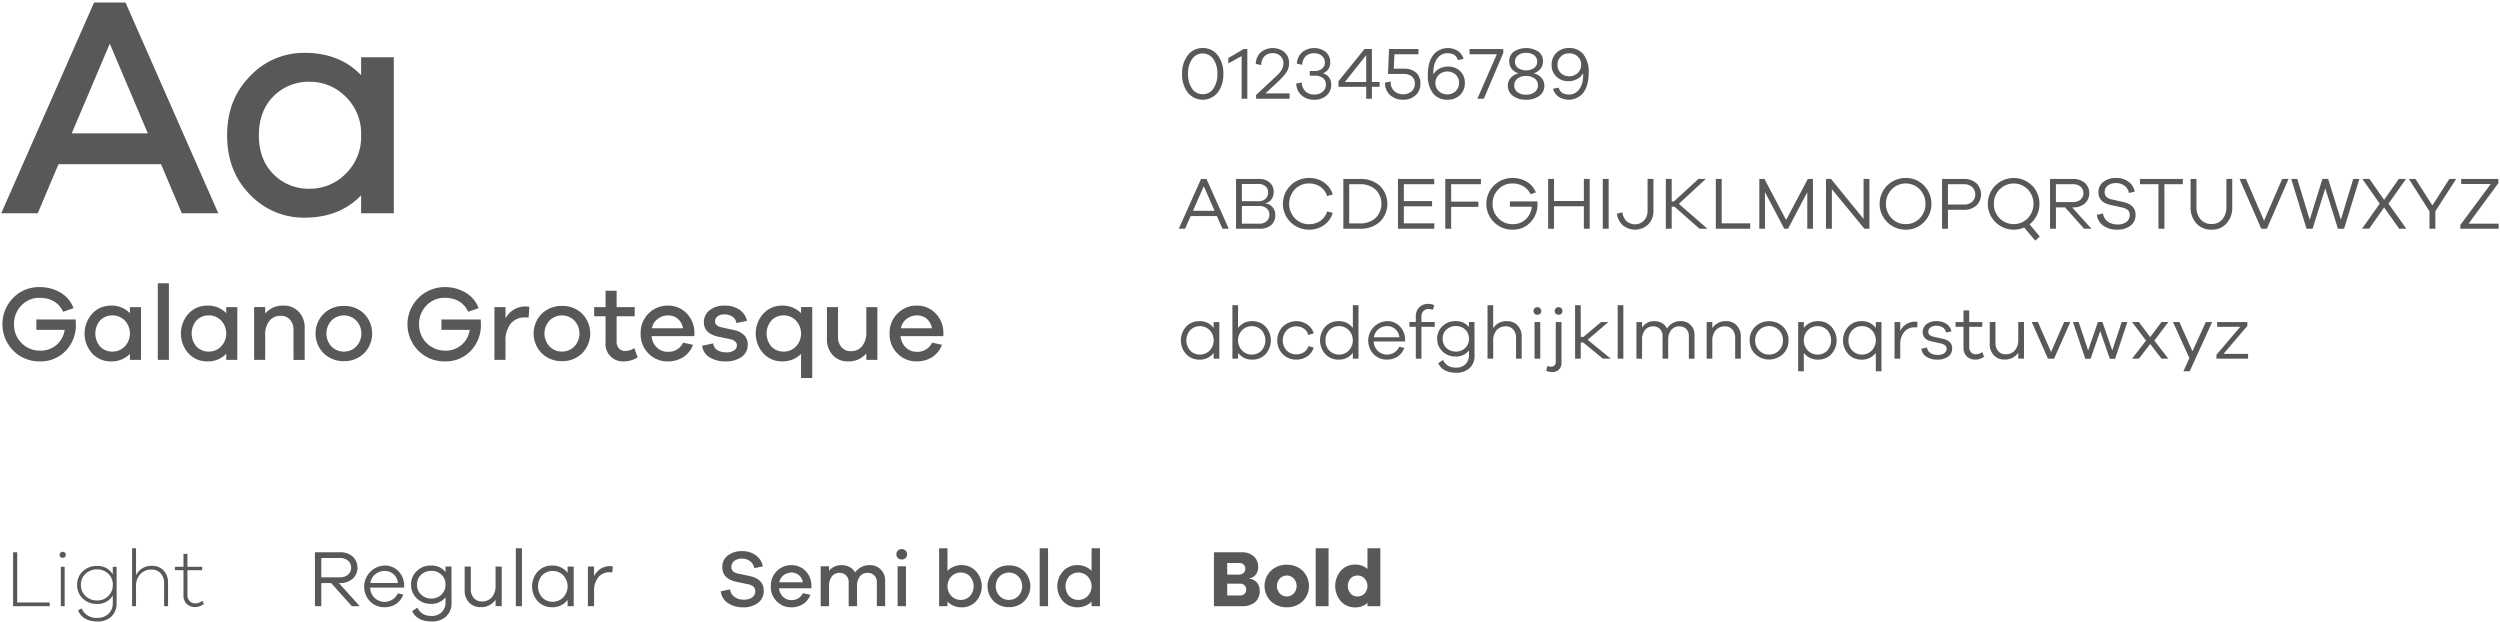
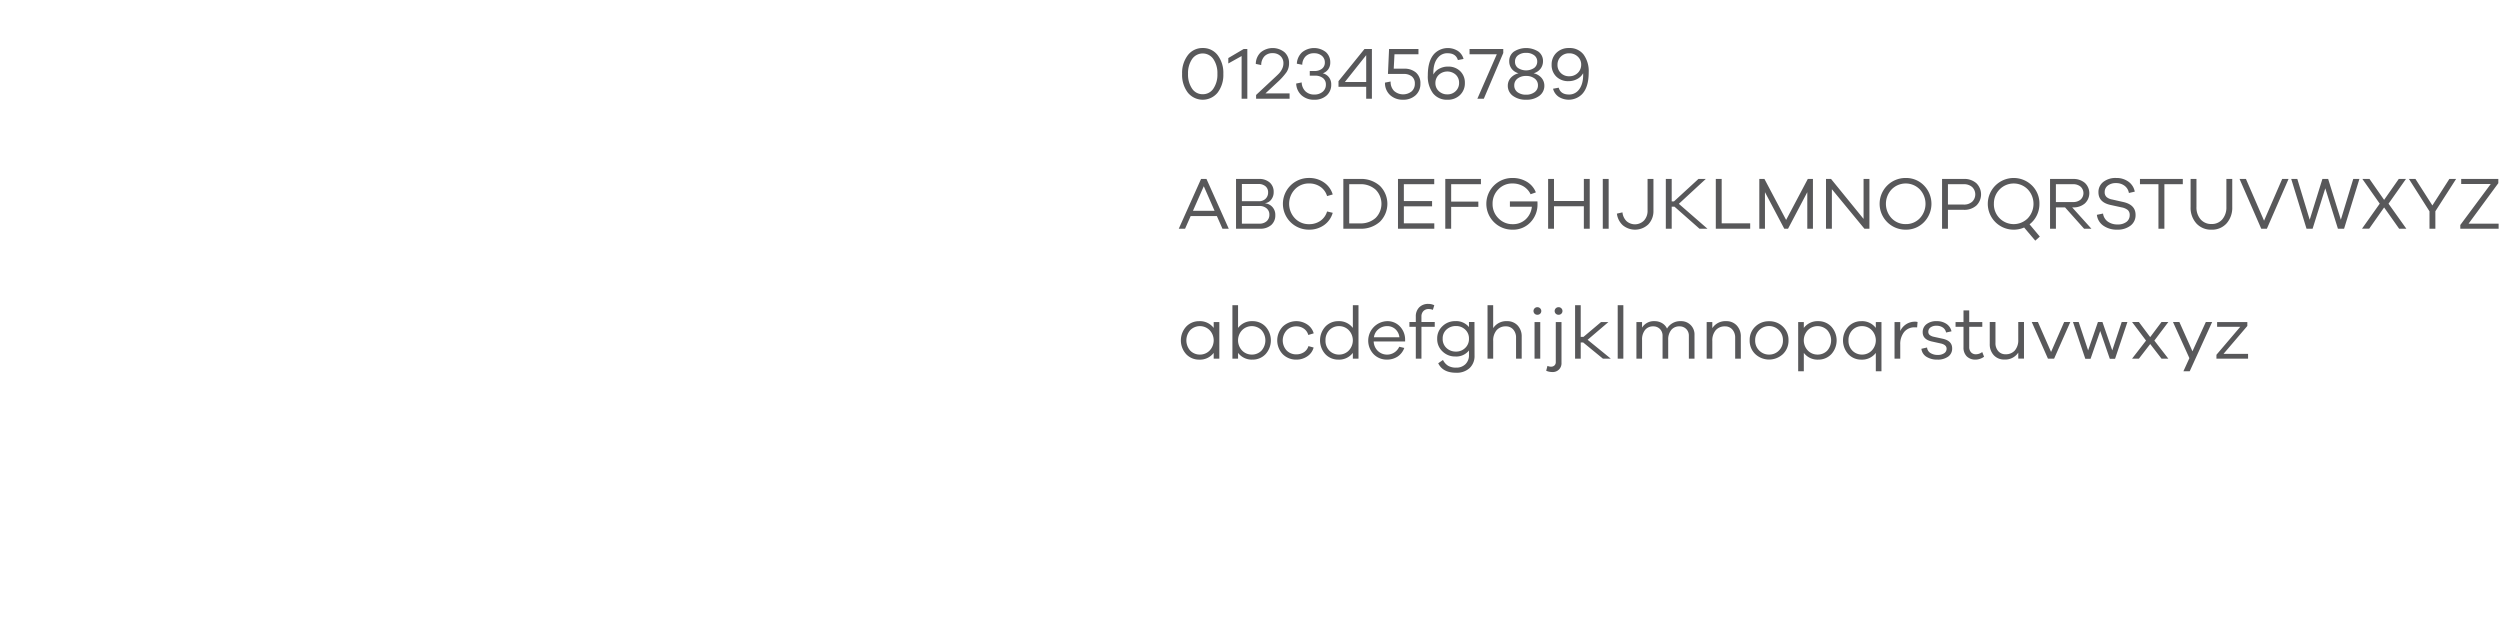
<svg xmlns="http://www.w3.org/2000/svg" width="808" height="201" viewBox="0 0 808 201">
  <defs>
    <style>
      .cls-1 {
        fill: #58585a;
        fill-rule: evenodd;
      }
    </style>
  </defs>
-   <path id="Aa" class="cls-1" d="M70.552,68.924L40.562,0.81H30.4L0.4,68.924H12.2l6.71-15.859H52.049l6.71,15.859H70.552ZM47.78,43.1h-24.6l12.3-28.974Zm79.5-24.6H116.71v5.795q-6.913-7.218-18.3-7.218A23.878,23.878,0,0,0,80.823,24.6Q73.4,32.122,73.4,43.711q0,11.691,7.371,19.163a23.905,23.905,0,0,0,17.638,7.472q11.385,0,18.3-7.218v5.795h10.573V18.5ZM100.139,60.994a15.9,15.9,0,0,1-11.793-4.727Q83.67,51.539,83.67,43.711t4.676-12.555a15.9,15.9,0,0,1,11.793-4.727,16.138,16.138,0,0,1,11.589,4.829,16.58,16.58,0,0,1,4.982,12.454,16.58,16.58,0,0,1-4.982,12.454A16.138,16.138,0,0,1,100.139,60.994Z" />
-   <path id="Galano_Grotesque" data-name="Galano Grotesque" class="cls-1" d="M11.756,103.246v3.371h9.15a7.97,7.97,0,0,1-2.649,4.867,7.772,7.772,0,0,1-5.263,1.84,8.18,8.18,0,0,1-6.019-2.442,8.263,8.263,0,0,1-2.442-6.088,8.372,8.372,0,0,1,2.391-6.071,7.861,7.861,0,0,1,5.865-2.459q5.435,0,7.636,4.506L23.76,99.6a9.6,9.6,0,0,0-4.2-5.022,12.951,12.951,0,0,0-6.776-1.789,11.568,11.568,0,0,0-8.53,3.491,12.146,12.146,0,0,0,.034,17.043,11.753,11.753,0,0,0,8.6,3.474,11.052,11.052,0,0,0,8.358-3.422,11.892,11.892,0,0,0,3.268-8.548q0-.344-0.069-1.582H11.756Zm33.813-3.99H41.992v1.96A8.179,8.179,0,0,0,35.8,98.774a8.078,8.078,0,0,0-5.951,2.546,9.628,9.628,0,0,0-.017,12.95A8.089,8.089,0,0,0,35.8,116.8a8.178,8.178,0,0,0,6.192-2.442v1.961h3.577V99.256Zm-9.184,14.378a5.38,5.38,0,0,1-3.99-1.6,6.493,6.493,0,0,1,0-8.5,5.379,5.379,0,0,1,3.99-1.6,5.457,5.457,0,0,1,3.921,1.634,6.109,6.109,0,0,1,0,8.427A5.461,5.461,0,0,1,36.385,113.634Zm18.2,2.683V91.551H51v24.766h3.577ZM76.7,99.256H73.121v1.96a8.178,8.178,0,0,0-6.191-2.442,8.077,8.077,0,0,0-5.951,2.546,9.628,9.628,0,0,0-.017,12.95A8.089,8.089,0,0,0,66.93,116.8a8.177,8.177,0,0,0,6.191-2.442v1.961H76.7V99.256Zm-9.184,14.378a5.38,5.38,0,0,1-3.99-1.6,6.494,6.494,0,0,1,0-8.5,5.38,5.38,0,0,1,3.99-1.6,5.457,5.457,0,0,1,3.921,1.634,6.11,6.11,0,0,1,0,8.427A5.462,5.462,0,0,1,67.515,113.634Zm24.113-14.86a7.317,7.317,0,0,0-5.916,2.58v-2.1H82.134v17.061h3.577V108.44a7.212,7.212,0,0,1,1.359-4.747,4.614,4.614,0,0,1,3.732-1.617,3.727,3.727,0,0,1,2.941,1.273,4.922,4.922,0,0,1,1.118,3.371v9.6h3.612V106a7.3,7.3,0,0,0-1.892-5.212A6.486,6.486,0,0,0,91.627,98.774Zm19.538,0.1a9.188,9.188,0,0,0-6.518,2.494,9.071,9.071,0,0,0,0,12.847,9.152,9.152,0,0,0,6.518,2.511,9.05,9.05,0,0,0,6.467-2.511,9.136,9.136,0,0,0,.017-12.847A9.067,9.067,0,0,0,111.165,98.877Zm0,14.757A5.523,5.523,0,0,1,107.158,112a6.156,6.156,0,0,1,0-8.427,5.668,5.668,0,0,1,7.963,0,6.111,6.111,0,0,1,0,8.427A5.5,5.5,0,0,1,111.165,113.634Zm31.509-10.388v3.371h9.149a7.973,7.973,0,0,1-2.648,4.867,7.773,7.773,0,0,1-5.263,1.84,8.343,8.343,0,0,1-8.462-8.53,8.372,8.372,0,0,1,2.391-6.071,7.861,7.861,0,0,1,5.864-2.459q5.436,0,7.637,4.506l3.336-1.169a9.6,9.6,0,0,0-4.2-5.022,12.953,12.953,0,0,0-6.777-1.789,12.04,12.04,0,0,0-8.5,20.535,11.754,11.754,0,0,0,8.6,3.474,11.052,11.052,0,0,0,8.358-3.422,11.894,11.894,0,0,0,3.268-8.548q0-.344-0.069-1.582H142.674Zm27.208-4.2a7.257,7.257,0,0,0-6.5,3.853V99.256H159.8v17.061h3.577V110.3a8.777,8.777,0,0,1,1.651-5.658,5.823,5.823,0,0,1,4.816-2.047,9.433,9.433,0,0,1,1,.035l0.241-3.44A4.231,4.231,0,0,0,169.882,99.049Zm11.765-.172a9.188,9.188,0,0,0-6.518,2.494,9.071,9.071,0,0,0,0,12.847,9.152,9.152,0,0,0,6.518,2.511,9.051,9.051,0,0,0,6.467-2.511,9.136,9.136,0,0,0,.017-12.847A9.07,9.07,0,0,0,181.647,98.877Zm0,14.757A5.523,5.523,0,0,1,177.64,112a6.153,6.153,0,0,1,0-8.427,5.668,5.668,0,0,1,7.963,0,6.111,6.111,0,0,1,0,8.427A5.5,5.5,0,0,1,181.647,113.634ZM205,112.5a5.193,5.193,0,0,1-2.889.928,2.688,2.688,0,0,1-2.064-.808,3.323,3.323,0,0,1-.757-2.356v-8.049h5.848V99.256h-5.848v-5.3h-3.577v5.3h-3.681v2.958h3.681v8.29a5.658,5.658,0,0,0,6.157,6.294,8.308,8.308,0,0,0,4.231-1.307Zm19.435-5.091a8.825,8.825,0,0,0-2.6-6.209,8.147,8.147,0,0,0-5.934-2.425,8.6,8.6,0,0,0-6.277,2.528,8.763,8.763,0,0,0-2.563,6.519,8.659,8.659,0,0,0,2.563,6.466,8.462,8.462,0,0,0,6.14,2.511,9.229,9.229,0,0,0,5.039-1.359,8,8,0,0,0,3.182-4.007l-3.2-.688a5.17,5.17,0,0,1-5.022,2.958,4.895,4.895,0,0,1-3.44-1.375,5.635,5.635,0,0,1-1.72-3.681h13.828v-1.238Zm-8.531-5.469a4.8,4.8,0,0,1,3.131,1.066,5.16,5.16,0,0,1,1.719,3.1H210.713a4.749,4.749,0,0,1,1.892-3.062A5.5,5.5,0,0,1,215.907,101.939Zm11.042,9.8a4.925,4.925,0,0,0,2.408,3.766,9.608,9.608,0,0,0,5.125,1.29,8.612,8.612,0,0,0,5.229-1.445,4.749,4.749,0,0,0,1.96-4.058,4.07,4.07,0,0,0-1.169-2.976,6.314,6.314,0,0,0-3.268-1.634l-4.059-.894q-2.064-.481-2.064-1.926a1.985,1.985,0,0,1,.774-1.6,3.467,3.467,0,0,1,2.253-.637,4.363,4.363,0,0,1,2.649.757,3.021,3.021,0,0,1,1.238,2.029l3.405-.722a5.759,5.759,0,0,0-2.39-3.56,8.07,8.07,0,0,0-4.8-1.359,7.539,7.539,0,0,0-4.9,1.5,4.794,4.794,0,0,0-1.84,3.905q0,3.61,4.643,4.643l3.715,0.757q2.305,0.516,2.305,2.029a1.906,1.906,0,0,1-.912,1.651,4.31,4.31,0,0,1-2.459.619,5.447,5.447,0,0,1-2.941-.722,2.807,2.807,0,0,1-1.324-2.167Zm35.567-12.486H258.9v1.96a8.25,8.25,0,0,0-6.192-2.442,8.077,8.077,0,0,0-5.95,2.546,9.582,9.582,0,0,0,0,12.933,8.077,8.077,0,0,0,5.95,2.545,8.38,8.38,0,0,0,6.192-2.408v7.774h3.611V99.256ZM253.3,113.634a5.34,5.34,0,0,1-3.956-1.6,6.472,6.472,0,0,1,0-8.479,5.312,5.312,0,0,1,3.956-1.616,5.457,5.457,0,0,1,3.921,1.634,6.129,6.129,0,0,1,0,8.444A5.488,5.488,0,0,1,253.3,113.634Zm30.27-14.378h-3.577v7.877a7.27,7.27,0,0,1-1.342,4.746,4.563,4.563,0,0,1-3.715,1.617,3.74,3.74,0,0,1-2.975-1.29,4.99,4.99,0,0,1-1.118-3.388V99.256h-3.577V109.54a7.387,7.387,0,0,0,1.875,5.246,6.471,6.471,0,0,0,4.97,2.012,7.28,7.28,0,0,0,5.882-2.58v2.1h3.577V99.256Zm21.327,8.152a8.825,8.825,0,0,0-2.6-6.209,8.147,8.147,0,0,0-5.934-2.425,8.6,8.6,0,0,0-6.277,2.528,8.763,8.763,0,0,0-2.563,6.519,8.659,8.659,0,0,0,2.563,6.466,8.462,8.462,0,0,0,6.14,2.511,9.229,9.229,0,0,0,5.039-1.359,8,8,0,0,0,3.182-4.007l-3.2-.688a5.17,5.17,0,0,1-5.022,2.958,4.895,4.895,0,0,1-3.44-1.375,5.635,5.635,0,0,1-1.72-3.681H304.9v-1.238Zm-8.531-5.469a4.792,4.792,0,0,1,3.13,1.066,5.156,5.156,0,0,1,1.72,3.1H291.17a4.749,4.749,0,0,1,1.892-3.062A5.5,5.5,0,0,1,296.364,101.939Z" />
-   <path id="_0123456789_ABCDEFGHIJKLMNOPQRSTUVWXYZ_abcdefghijklmnopqrstuvwxy" data-name="0123456789 ABCDEFGHIJKLMNOPQRSTUVWXYZ abcdefghijklmnopqrstuvwxy" class="cls-1" d="M388.733,15.524a5.88,5.88,0,0,0-4.825,2.316,9.386,9.386,0,0,0-1.848,6.037,9.418,9.418,0,0,0,1.836,6.049,6.2,6.2,0,0,0,9.649,0,9.418,9.418,0,0,0,1.836-6.049,9.418,9.418,0,0,0-1.836-6.049A5.858,5.858,0,0,0,388.733,15.524Zm0,14.929a4.046,4.046,0,0,1-3.457-1.812,8.015,8.015,0,0,1-1.3-4.764,8.071,8.071,0,0,1,1.3-4.776,4.164,4.164,0,0,1,6.889,0,8.071,8.071,0,0,1,1.3,4.776,8.015,8.015,0,0,1-1.3,4.764A4.024,4.024,0,0,1,388.733,30.453Zm14.4-14.617h-1.176l-4.968,2.928v1.752l4.3-2.4v13.8h1.848V15.836Zm13.657,14.353h-7.8l3.864-3.6a20.731,20.731,0,0,0,2.929-3.228,5.135,5.135,0,0,0,.84-2.916,4.628,4.628,0,0,0-1.465-3.564,6.066,6.066,0,0,0-7.7.048,5.2,5.2,0,0,0-1.584,3.732l1.752,0.36a4.163,4.163,0,0,1,1.044-2.832,3.481,3.481,0,0,1,2.628-1.008,3.551,3.551,0,0,1,2.532.912,3.109,3.109,0,0,1,.972,2.376,4.01,4.01,0,0,1-.444,1.836,5.935,5.935,0,0,1-.972,1.428q-0.528.552-1.68,1.608l-5.736,5.352v1.224h10.825V30.189Zm10.727-6.5a3.493,3.493,0,0,0,1.777-1.3,3.673,3.673,0,0,0,.648-2.184,4.339,4.339,0,0,0-1.44-3.384,6.178,6.178,0,0,0-7.693.1,5.341,5.341,0,0,0-1.668,3.672l1.752,0.336a3.926,3.926,0,0,1,1.116-2.748,3.718,3.718,0,0,1,2.676-.972,3.759,3.759,0,0,1,2.544.828,2.728,2.728,0,0,1,.961,2.172,2.437,2.437,0,0,1-.913,1.992,3.757,3.757,0,0,1-2.448.744h-1.512v1.512h1.632a4.065,4.065,0,0,1,2.628.768,2.568,2.568,0,0,1,.949,2.112,2.907,2.907,0,0,1-1.045,2.328,4.022,4.022,0,0,1-2.7.888,3.942,3.942,0,0,1-2.88-1.056,4.227,4.227,0,0,1-1.2-2.856l-1.776.36a5.35,5.35,0,0,0,1.728,3.792,5.9,5.9,0,0,0,4.128,1.44,5.709,5.709,0,0,0,3.961-1.356,4.559,4.559,0,0,0,1.512-3.564,3.718,3.718,0,0,0-.72-2.316A3.675,3.675,0,0,0,427.516,23.684ZM445.9,28.053v-1.56h-2.5V15.836H441l-8.4,10.393v1.824h8.953v3.864H443.4V28.053h2.5Zm-4.345-1.56h-6.888l6.888-8.665v8.665Zm8.9-4.3,0.24-4.656h7.752v-1.7h-9.5l-0.36,8.065h5.065a4.036,4.036,0,0,1,2.652.8,2.863,2.863,0,0,1,.972,2.34,3.208,3.208,0,0,1-1.056,2.508,4.412,4.412,0,0,1-5.652-.156,4.1,4.1,0,0,1-1.117-3.048l-1.824.36a5.259,5.259,0,0,0,1.656,4.032,5.929,5.929,0,0,0,4.153,1.488,5.767,5.767,0,0,0,4.092-1.44,4.908,4.908,0,0,0,1.548-3.768,4.5,4.5,0,0,0-1.428-3.564A5.613,5.613,0,0,0,453.8,22.2H450.46Zm17.5-.672a5.776,5.776,0,0,0-2.8.7,4.387,4.387,0,0,0-1.884,1.872q-0.144-3.72,1.608-5.616a3.806,3.806,0,0,1,2.953-1.272q2.688,0,3.36,2.208l1.824-.36a4.533,4.533,0,0,0-1.848-2.6,6.109,6.109,0,0,0-7.513.828q-2.184,2.256-2.184,7.033a9.12,9.12,0,0,0,1.668,5.833,5.638,5.638,0,0,0,4.669,2.088,5.565,5.565,0,0,0,4.08-1.536,5.227,5.227,0,0,0,1.56-3.888,5.137,5.137,0,0,0-1.488-3.792A5.416,5.416,0,0,0,467.956,21.524ZM467.788,30.5a3.9,3.9,0,0,1-2.749-1.032,3.409,3.409,0,0,1-1.116-2.616A3.632,3.632,0,0,1,465,24.2a4.087,4.087,0,0,1,5.509-.048,3.522,3.522,0,0,1,1.068,2.628,3.58,3.58,0,0,1-1.08,2.652A3.7,3.7,0,0,1,467.788,30.5ZM485.86,15.836h-10.9v1.7h8.809l-6.289,14.377h2.088l6.289-14.785v-1.3Zm9.791,7.849a4.209,4.209,0,0,0,2.281-1.512,3.978,3.978,0,0,0,.768-2.4,3.722,3.722,0,0,0-1.488-3.084,7.34,7.34,0,0,0-7.933,0,3.712,3.712,0,0,0-1.5,3.084,4.006,4.006,0,0,0,.756,2.412,4.175,4.175,0,0,0,2.268,1.5,4.829,4.829,0,0,0-2.592,1.548,3.766,3.766,0,0,0-.888,2.436,3.973,3.973,0,0,0,1.632,3.3,6.838,6.838,0,0,0,4.3,1.26,6.748,6.748,0,0,0,4.261-1.26,3.983,3.983,0,0,0,1.62-3.3,3.846,3.846,0,0,0-.876-2.448A4.625,4.625,0,0,0,495.651,23.684Zm-6-3.768a2.472,2.472,0,0,1,1-2.064,4.106,4.106,0,0,1,2.58-.768,4.163,4.163,0,0,1,2.593.768,2.438,2.438,0,0,1,1.008,2.04,2.525,2.525,0,0,1-.984,2.064,4.748,4.748,0,0,1-5.233.012A2.428,2.428,0,0,1,489.651,19.916ZM493.227,30.6a4.434,4.434,0,0,1-2.76-.8,2.611,2.611,0,0,1-1.056-2.2,2.685,2.685,0,0,1,1.056-2.208,4.3,4.3,0,0,1,2.76-.84,4.346,4.346,0,0,1,2.785.84,2.662,2.662,0,0,1,1.056,2.184,2.631,2.631,0,0,1-1.08,2.2A4.411,4.411,0,0,1,493.227,30.6Zm13.9-15.073a5.589,5.589,0,0,0-4.08,1.524,5.188,5.188,0,0,0-1.56,3.876,5.145,5.145,0,0,0,1.5,3.816,5.425,5.425,0,0,0,4,1.488,5.726,5.726,0,0,0,2.772-.7,4.537,4.537,0,0,0,1.908-1.872q0.144,3.7-1.608,5.617a3.9,3.9,0,0,1-2.952,1.272q-2.712,0-3.336-2.208l-1.824.336a4.479,4.479,0,0,0,1.824,2.616,6.08,6.08,0,0,0,7.512-.816q2.184-2.256,2.185-7.033a9.12,9.12,0,0,0-1.669-5.832A5.637,5.637,0,0,0,507.123,15.524Zm0.048,9.121a3.712,3.712,0,0,1-2.724-1.056,3.561,3.561,0,0,1-1.068-2.64,3.6,3.6,0,0,1,1.068-2.652,3.689,3.689,0,0,1,2.724-1.068,3.883,3.883,0,0,1,2.736,1.044,3.429,3.429,0,0,1,1.128,2.628,3.611,3.611,0,0,1-1.092,2.652A3.755,3.755,0,0,1,507.171,24.644ZM397.133,73.917l-7.2-16.081h-1.752l-7.2,16.081h2.04l1.8-4.08h8.473l1.8,4.08h2.04Zm-4.584-5.784h-6.985l3.5-7.945Zm16.392-2.472a2.9,2.9,0,0,0,1.908-1.14,3.791,3.791,0,0,0,.8-2.46,3.943,3.943,0,0,0-1.272-3.072,5.028,5.028,0,0,0-3.5-1.152h-7.393V73.917h7.705a5.251,5.251,0,0,0,3.684-1.2,4.1,4.1,0,0,0,1.308-3.168,3.765,3.765,0,0,0-.924-2.628,3.607,3.607,0,0,0-2.316-1.188V65.66Zm-7.561-6.193h5.329A3.4,3.4,0,0,1,409,60.2a2.449,2.449,0,0,1,.852,1.956,2.757,2.757,0,0,1-.828,2.088,3.012,3.012,0,0,1-2.172.792H401.38V59.468Zm0,12.817V66.572h5.665a3.443,3.443,0,0,1,2.316.768,2.549,2.549,0,0,1,.9,2.04,2.708,2.708,0,0,1-.876,2.112,3.392,3.392,0,0,1-2.364.792H401.38Zm21.7,0.168a6.136,6.136,0,0,1-4.573-1.908,6.8,6.8,0,0,1,0-9.349,6.155,6.155,0,0,1,4.573-1.9,6.29,6.29,0,0,1,3.672,1.08,5.539,5.539,0,0,1,2.16,3l1.824-.528a7.174,7.174,0,0,0-2.82-3.876,8.224,8.224,0,0,0-4.836-1.452,8.353,8.353,0,1,0,0,16.705,8.162,8.162,0,0,0,4.848-1.464,7.251,7.251,0,0,0,2.808-3.984l-1.824-.432a5.62,5.62,0,0,1-2.172,3.036A6.284,6.284,0,0,1,423.077,72.453Zm11.087-14.617V73.917h5.328a9.077,9.077,0,0,0,6.517-2.268,8.185,8.185,0,0,0,0-11.557,9.106,9.106,0,0,0-6.517-2.256h-5.328Zm1.9,14.353V59.54h3.408a7.152,7.152,0,0,1,5.149,1.776,6.491,6.491,0,0,1,0,9.1,7.152,7.152,0,0,1-5.149,1.776H436.06Zm27.5,0h-9.841v-5.5h9.121v-1.7h-9.121V59.54h9.817v-1.7H451.828V73.917h11.737V72.189Zm5.447-12.649h9.624v-1.7H467.115V73.917h1.9V66.86H477.8v-1.7h-8.784V59.54ZM488,65.084v1.728h7.1a6.374,6.374,0,0,1-1.98,4.056,5.926,5.926,0,0,1-4.212,1.584,6.242,6.242,0,0,1-4.62-1.908,6.388,6.388,0,0,1-1.885-4.668,6.453,6.453,0,0,1,1.849-4.668,6.1,6.1,0,0,1,4.56-1.908,6.873,6.873,0,0,1,3.5.888,5.94,5.94,0,0,1,2.376,2.592l1.7-.6a6.873,6.873,0,0,0-2.893-3.42,8.834,8.834,0,0,0-4.692-1.236,8.353,8.353,0,1,0,.048,16.705,7.642,7.642,0,0,0,5.8-2.388,8.288,8.288,0,0,0,2.269-5.94q0-.5-0.024-0.816H488Zm25.8-7.249h-1.9v7.129h-9.649V57.836h-1.9V73.917h1.9V66.668H511.9v7.249h1.9V57.836Zm6.119,16.081V57.836h-1.9V73.917h1.9Zm14.473-16.081h-1.9V68.06a4.579,4.579,0,0,1-1.128,3.192,4.111,4.111,0,0,1-5.7.192,4.6,4.6,0,0,1-1.284-2.808l-1.8.408a6.091,6.091,0,0,0,1.9,3.756,6.221,6.221,0,0,0,8.269-.3,6.18,6.18,0,0,0,1.644-4.44V57.836Zm17.448,16.081L542.6,65.876l8.713-8.041h-2.376l-7.9,7.249h-0.744V57.836h-1.9V73.917h1.9V66.788h0.888l8.089,7.129h2.568Zm13.823-1.728h-9.216V57.836h-1.9V73.917h11.113V72.189ZM585.94,57.836h-1.656l-7.009,13.249-7.008-13.249H568.61V73.917h1.825V62.108l6.24,11.809H577.9l6.217-11.809V73.917h1.824V57.836Zm18.263,0h-1.9V70.749L591.794,57.836h-1.632V73.917h1.9V61.148l10.513,12.769H604.2V57.836Zm11.736-.312a8.353,8.353,0,1,0,0,16.705,8,8,0,0,0,5.892-2.424,8.489,8.489,0,0,0,0-11.857A8,8,0,0,0,615.939,57.524Zm0,14.905a6.139,6.139,0,0,1-4.561-1.884,6.821,6.821,0,0,1,0-9.337,6.375,6.375,0,0,1,9.1,0,6.821,6.821,0,0,1,0,9.337A6.107,6.107,0,0,1,615.939,72.429Zm11.735-14.593V73.917h1.9v-6.1h5.113a5.829,5.829,0,0,0,4.068-1.38,5.043,5.043,0,0,0,0-7.225,5.83,5.83,0,0,0-4.068-1.38h-7.009Zm1.9,8.281V59.54h5.113a3.889,3.889,0,0,1,2.712.912,3.3,3.3,0,0,1,0,4.752,3.889,3.889,0,0,1-2.712.912H629.57ZM657.8,77.781l1.464-1.32-3.312-3.96a8.143,8.143,0,0,0,2.34-2.88,8.352,8.352,0,0,0,.852-3.744,8.085,8.085,0,0,0-2.412-5.928,8.4,8.4,0,0,0-11.809,0,8.353,8.353,0,0,0,5.916,14.281,8.269,8.269,0,0,0,3.361-.7Zm-13.369-11.9a6.457,6.457,0,0,1,1.848-4.668,6.375,6.375,0,0,1,9.1,0,6.821,6.821,0,0,1,0,9.337,6.432,6.432,0,0,1-9.1,0A6.4,6.4,0,0,1,644.426,65.876Zm31.513,8.041-6.217-6.889h0.288a5.563,5.563,0,0,0,3.8-1.272,4.543,4.543,0,0,0,0-6.661,5.6,5.6,0,0,0-3.8-1.26h-7.441V73.917h1.9V67.028h2.952l6.144,6.889h2.377ZM664.466,65.3V59.54h5.544a3.613,3.613,0,0,1,2.436.792,2.822,2.822,0,0,1,0,4.176,3.613,3.613,0,0,1-2.436.792h-5.544Zm19.464-7.777a6.38,6.38,0,0,0-4.14,1.272,4.085,4.085,0,0,0-1.572,3.336q0,3.24,3.864,4.1l3.624,0.792a4.477,4.477,0,0,1,2,.864,2.115,2.115,0,0,1,.613,1.656,2.64,2.64,0,0,1-1.045,2.172,4.5,4.5,0,0,1-2.868.828,5.247,5.247,0,0,1-3.168-.924,3.8,3.8,0,0,1-1.536-2.6l-1.992.408a4.9,4.9,0,0,0,2.1,3.516,7.461,7.461,0,0,0,4.428,1.284,6.791,6.791,0,0,0,4.345-1.3,4.214,4.214,0,0,0,1.632-3.48q0-3.312-4.057-4.176l-3.5-.792a3.7,3.7,0,0,1-1.812-.8,2.062,2.062,0,0,1-.612-1.6,2.559,2.559,0,0,1,1.008-2.1,4.107,4.107,0,0,1,2.64-.8,4.443,4.443,0,0,1,2.784.864,3.642,3.642,0,0,1,1.393,2.328l1.9-.432a5.129,5.129,0,0,0-2.029-3.216A6.526,6.526,0,0,0,683.93,57.524Zm21.553,2.016v-1.7H691.634v1.7h5.976V73.917h1.92V59.54h5.953Zm15.984-1.7h-1.9v9.049a5.877,5.877,0,0,1-1.32,4.008A4.4,4.4,0,0,1,714.77,72.4a4.485,4.485,0,0,1-3.54-1.512,5.844,5.844,0,0,1-1.332-4.008V57.836H708v9.049a7.558,7.558,0,0,0,1.86,5.317,6.343,6.343,0,0,0,4.908,2.028,6.24,6.24,0,0,0,4.861-2.028,7.618,7.618,0,0,0,1.836-5.317V57.836Zm18.192,0H737.6l-5.857,13.489-5.856-13.489h-2.064l7.008,16.081h1.824Zm22.9,0h-1.992l-4.008,13.177-4.1-13.177H750.6l-4.1,13.177L742.49,57.836h-1.968l4.944,16.081h1.968l4.1-13.057,4.081,13.057h1.992Zm12.839,16.081h2.329l-5.761-8.089,5.64-7.993h-2.328L770.546,64.6l-4.729-6.769h-2.3l5.617,7.993-5.737,8.089h2.328l4.825-6.865Zm11.712-5.641,6.7-10.441h-2.184L786.146,66.4l-5.473-8.569h-2.112L785.21,68.3v5.617h1.9V68.276Zm20.448,4.008h-9.721L807.458,59.2V57.836h-12v1.632h9.553l-9.841,13.249v1.2h12.385V72.285Zm-413.469,31.8h-1.824v1.9a5.555,5.555,0,0,0-4.705-2.184,5.681,5.681,0,0,0-4.164,1.74,6.628,6.628,0,0,0,0,8.953,5.681,5.681,0,0,0,4.164,1.74,5.555,5.555,0,0,0,4.705-2.184v1.872h1.824V104.084Zm-6.24,10.513a4.293,4.293,0,0,1-3.145-1.26,5,5,0,0,1,0-6.661,4.434,4.434,0,0,1,6.229.012,4.785,4.785,0,0,1,0,6.625A4.31,4.31,0,0,1,387.845,114.6Zm16.992-10.8a5.555,5.555,0,0,0-4.7,2.184V98.635h-1.824v17.282h1.824v-1.872a5.555,5.555,0,0,0,4.7,2.184,5.681,5.681,0,0,0,4.164-1.74,6.628,6.628,0,0,0,0-8.953A5.681,5.681,0,0,0,404.837,103.8Zm-0.288,10.8a4.311,4.311,0,0,1-3.085-1.284,4.785,4.785,0,0,1,0-6.625,4.434,4.434,0,0,1,6.229-.012,5,5,0,0,1,0,6.661A4.292,4.292,0,0,1,404.549,114.6Zm14.423-.072a4.273,4.273,0,0,1-3.132-1.248,4.842,4.842,0,0,1,.012-6.529,4.242,4.242,0,0,1,3.12-1.272,4.151,4.151,0,0,1,2.424.732,3.649,3.649,0,0,1,1.44,2.052l1.753-.528a5.129,5.129,0,0,0-2.089-2.868,6.356,6.356,0,0,0-7.9.672,6.481,6.481,0,0,0,0,8.965,6.075,6.075,0,0,0,4.368,1.728,6.138,6.138,0,0,0,3.552-1.068,4.905,4.905,0,0,0,2.041-2.844l-1.681-.456a3.518,3.518,0,0,1-1.476,1.98A4.418,4.418,0,0,1,418.972,114.525Zm20.088-15.89h-1.824v7.345a5.555,5.555,0,0,0-4.7-2.184,5.685,5.685,0,0,0-4.165,1.74,6.628,6.628,0,0,0,0,8.953,5.685,5.685,0,0,0,4.165,1.74,5.555,5.555,0,0,0,4.7-2.184v1.872h1.824V98.635ZM432.82,114.6a4.292,4.292,0,0,1-3.144-1.26,4.472,4.472,0,0,1-1.273-3.325,4.535,4.535,0,0,1,1.261-3.336,4.26,4.26,0,0,1,3.156-1.272,4.31,4.31,0,0,1,3.084,1.284,4.785,4.785,0,0,1,0,6.625A4.31,4.31,0,0,1,432.82,114.6Zm21.312-4.9a6.1,6.1,0,0,0-1.74-4.26,5.525,5.525,0,0,0-4.068-1.644,6.316,6.316,0,0,0-4.345,10.7,5.85,5.85,0,0,0,4.225,1.728,6.2,6.2,0,0,0,3.492-.972,5.643,5.643,0,0,0,2.172-2.8l-1.632-.384a4.319,4.319,0,0,1-6.889,1.38,4.418,4.418,0,0,1-1.368-3.085h10.153V109.7Zm-5.808-4.3a3.886,3.886,0,0,1,2.616.948A4.1,4.1,0,0,1,452.284,109h-8.233a4.016,4.016,0,0,1,1.5-2.628A4.372,4.372,0,0,1,448.324,105.4Zm15.384,0.216v-1.536h-4.3v-1.752a2.468,2.468,0,0,1,.636-1.788,2.275,2.275,0,0,1,1.717-.66,3.643,3.643,0,0,1,1.344.264l0.456-1.489a4.233,4.233,0,0,0-1.92-.432,3.966,3.966,0,0,0-2.953,1.116,4.065,4.065,0,0,0-1.1,2.988v1.752h-2.064v1.536h2.064v10.3h1.824v-10.3h4.3Zm12.84-1.536h-1.776v1.632a5.31,5.31,0,0,0-4.44-1.92,5.785,5.785,0,0,0-4.117,1.62,5.359,5.359,0,0,0-1.716,4.068,5.426,5.426,0,0,0,1.716,4.105,5.762,5.762,0,0,0,4.117,1.632,5.242,5.242,0,0,0,4.44-1.944v1.44a3.991,3.991,0,0,1-1.14,2.988,4.121,4.121,0,0,1-3.012,1.116,4.922,4.922,0,0,1-2.605-.612,4.593,4.593,0,0,1-1.644-1.86l-1.536,1.056q1.464,3.072,5.785,3.072A6.14,6.14,0,0,0,474.94,119a5.288,5.288,0,0,0,1.632-4.044Zm-5.952,9.553a4.35,4.35,0,0,1-3.085-1.152,3.914,3.914,0,0,1-1.236-3,3.837,3.837,0,0,1,1.236-2.976,4.4,4.4,0,0,1,3.085-1.128,4.177,4.177,0,0,1,2.952,1.14,3.865,3.865,0,0,1,1.224,2.964,3.924,3.924,0,0,1-1.236,2.989A4.142,4.142,0,0,1,470.6,113.637ZM487.06,103.8a5.028,5.028,0,0,0-4.465,2.256V98.635h-1.824v17.282H482.6v-5.689a5.112,5.112,0,0,1,1.1-3.5,3.8,3.8,0,0,1,3-1.248,3.037,3.037,0,0,1,2.376,1.02,3.864,3.864,0,0,1,.912,2.676v6.745h1.824v-7.081a5.111,5.111,0,0,0-1.308-3.648A4.506,4.506,0,0,0,487.06,103.8Zm9.815-4.513a1.207,1.207,0,0,0-.888.36,1.232,1.232,0,0,0,0,1.74,1.228,1.228,0,0,0,.888.348,1.259,1.259,0,0,0,.912-0.348,1.218,1.218,0,0,0-.012-1.74A1.247,1.247,0,0,0,496.875,99.284Zm0.936,16.633V104.084h-1.848v11.833h1.848Zm5.928-16.633a1.236,1.236,0,0,0-.912.36,1.232,1.232,0,0,0,0,1.74,1.259,1.259,0,0,0,.912.348,1.228,1.228,0,0,0,.888-0.348,1.167,1.167,0,0,0,.36-0.876,1.179,1.179,0,0,0-.36-0.864A1.207,1.207,0,0,0,503.739,99.284Zm-4.008,20.545a4.873,4.873,0,0,0,1.968.408,2.8,2.8,0,0,0,2.976-2.976V104.084h-1.848v12.961a1.378,1.378,0,0,1-.432,1.068,1.6,1.6,0,0,1-1.128.4,2.81,2.81,0,0,1-1.128-.264Zm20.881-3.912-7.489-6.1,6.721-5.736h-2.377l-5.688,4.8h-0.888V98.635h-1.824v17.282h1.824v-5.233h0.792l6.384,5.233h2.545Zm4.055,0V98.635h-1.825v17.282h1.825ZM543.244,103.8a4.909,4.909,0,0,0-4.465,2.4,3.965,3.965,0,0,0-1.6-1.764,4.669,4.669,0,0,0-2.436-.636,4.476,4.476,0,0,0-4.032,2.088v-1.8H528.89v11.833h1.825v-6.049a4.89,4.89,0,0,1,.972-3.228,3.245,3.245,0,0,1,2.628-1.164,2.942,2.942,0,0,1,2.172.852,3.034,3.034,0,0,1,.852,2.244v7.345h1.824v-6.049a4.849,4.849,0,0,1,.984-3.228,3.282,3.282,0,0,1,2.641-1.164,2.972,2.972,0,0,1,2.2.852,3.034,3.034,0,0,1,.852,2.244v7.345h1.824V108.26A4.273,4.273,0,0,0,543.244,103.8Zm14.639,0a5.027,5.027,0,0,0-4.464,2.256v-1.968h-1.825v11.833h1.825v-5.689a5.112,5.112,0,0,1,1.1-3.5,3.8,3.8,0,0,1,3-1.248,3.037,3.037,0,0,1,2.376,1.02,3.864,3.864,0,0,1,.912,2.676v6.745h1.824v-7.081a5.111,5.111,0,0,0-1.308-3.648A4.506,4.506,0,0,0,557.883,103.8Zm13.9,0.024a6.215,6.215,0,0,0-4.477,1.74,5.874,5.874,0,0,0-1.812,4.428,5.952,5.952,0,0,0,1.812,4.453,6.532,6.532,0,0,0,8.929,0,5.952,5.952,0,0,0,1.812-4.453,5.874,5.874,0,0,0-1.812-4.428A6.183,6.183,0,0,0,571.779,103.82Zm0,10.777a4.392,4.392,0,0,1-3.193-1.3,4.443,4.443,0,0,1-1.32-3.313,4.49,4.49,0,1,1,8.977,0,4.464,4.464,0,0,1-1.308,3.313A4.321,4.321,0,0,1,571.779,114.6Zm15.911-10.8a5.555,5.555,0,0,0-4.7,2.184v-1.9h-1.824V120h1.824v-5.952a5.555,5.555,0,0,0,4.7,2.184,5.682,5.682,0,0,0,4.165-1.74,6.628,6.628,0,0,0,0-8.953A5.682,5.682,0,0,0,587.69,103.8ZM587.4,114.6a4.31,4.31,0,0,1-3.084-1.284,4.785,4.785,0,0,1,0-6.625,4.434,4.434,0,0,1,6.229-.012,5,5,0,0,1,0,6.661A4.293,4.293,0,0,1,587.4,114.6Zm20.689-10.513h-1.825v1.9a5.555,5.555,0,0,0-4.7-2.184,5.681,5.681,0,0,0-4.164,1.74,6.626,6.626,0,0,0,0,8.953,5.681,5.681,0,0,0,4.164,1.74,5.555,5.555,0,0,0,4.7-2.184V120h1.825V104.084ZM601.85,114.6a4.292,4.292,0,0,1-3.144-1.26,4.471,4.471,0,0,1-1.272-3.325,4.535,4.535,0,0,1,1.26-3.336,4.26,4.26,0,0,1,3.156-1.272,4.31,4.31,0,0,1,3.084,1.284,4.785,4.785,0,0,1,0,6.625A4.31,4.31,0,0,1,601.85,114.6Zm17.064-10.633a5.184,5.184,0,0,0-4.753,3.024v-2.9h-1.848v11.833h1.848v-4.56a6.232,6.232,0,0,1,1.237-4.033,4.253,4.253,0,0,1,3.516-1.536q0.48,0,.7.024l0.144-1.752A3.111,3.111,0,0,0,618.914,103.964ZM621,112.725a3.471,3.471,0,0,0,1.632,2.592,6.39,6.39,0,0,0,3.528.912,5.73,5.73,0,0,0,3.469-.96,3.143,3.143,0,0,0,1.308-2.688q0-2.426-3.048-3.1l-2.857-.624a3.308,3.308,0,0,1-1.356-.588,1.287,1.287,0,0,1-.444-1.044,1.7,1.7,0,0,1,.7-1.4,3.06,3.06,0,0,1,1.92-.54,3.48,3.48,0,0,1,2.113.6,2.5,2.5,0,0,1,1.008,1.584l1.752-.384a3.889,3.889,0,0,0-1.608-2.388,5.435,5.435,0,0,0-3.217-.9,5.057,5.057,0,0,0-3.264.984,3.163,3.163,0,0,0-1.224,2.592q0,2.376,3.072,3.024l2.713,0.6q1.944,0.433,1.944,1.7a1.711,1.711,0,0,1-.78,1.464,3.48,3.48,0,0,1-2.053.552,4.318,4.318,0,0,1-2.4-.624,2.3,2.3,0,0,1-1.08-1.776Zm19.657,1.056a3.457,3.457,0,0,1-2.017.72,2.067,2.067,0,0,1-1.6-.636,2.5,2.5,0,0,1-.588-1.764V105.62h4.225v-1.536h-4.225v-3.768h-1.848v3.768h-2.568v1.536h2.568v6.6a3.982,3.982,0,0,0,1.056,2.964,3.884,3.884,0,0,0,2.856,1.044,4.746,4.746,0,0,0,2.737-.936Zm13.488-9.7H652.3v5.688a5.067,5.067,0,0,1-1.1,3.493,3.82,3.82,0,0,1-3,1.236,3.017,3.017,0,0,1-2.364-1.008,3.851,3.851,0,0,1-.9-2.665v-6.744h-1.848v7.081a5.111,5.111,0,0,0,1.308,3.648,4.506,4.506,0,0,0,3.444,1.392,5.044,5.044,0,0,0,4.465-2.232v1.92h1.848V104.084Zm14.976,0H667.13l-4.225,9.673-4.248-9.673h-1.992l5.232,11.833h1.992Zm18.456,0H685.73l-3.048,9.169-3.169-9.169h-1.464l-3.168,9.169-3.048-9.169h-1.848l3.984,11.881h1.7l3.12-8.977,3.1,8.977h1.7Zm8.711,6,4.513-6h-2.209l-3.648,4.872-3.648-4.872h-2.208l4.512,6-4.512,5.833H691.3l3.648-4.728,3.648,4.728H700.8Zm18.672-6h-2.04l-4.32,9.457-4.225-9.457h-2.064l5.3,11.665L705.672,120h2.041Zm11.616,10.3h-7.945l7.705-9.025v-1.272h-9.769v1.536h7.489l-7.705,9.049v1.248h10.225v-1.536Z" />
-   <path id="Light_Regular_Semi_bold_Bold" data-name="Light     Regular     Semi bold     Bold" class="cls-1" d="M16.066,194.721H5.562V178.5H4.236v17.421h11.83v-1.2Zm4.211-16.381a0.989,0.989,0,0,0-.728.286,0.955,0.955,0,0,0-.286.7,0.911,0.911,0,0,0,.286.689,1.012,1.012,0,0,0,.728.273,0.978,0.978,0,0,0,.7-0.273,0.911,0.911,0,0,0,.286-0.689A0.977,0.977,0,0,0,20.278,178.34ZM20.9,195.917V183.2H19.654v12.715H20.9ZM37.7,183.2H36.45v2.419a5.63,5.63,0,0,0-5.2-2.705,6.332,6.332,0,0,0-4.472,1.716,5.735,5.735,0,0,0-1.846,4.395,5.805,5.805,0,0,0,1.846,4.433,6.3,6.3,0,0,0,4.472,1.729,5.652,5.652,0,0,0,5.2-2.73v2.418a4.734,4.734,0,0,1-1.378,3.5,4.9,4.9,0,0,1-3.562,1.313,5.129,5.129,0,0,1-5.148-3.068l-1.118.676q1.508,3.563,6.266,3.562a6.272,6.272,0,0,0,4.472-1.586,5.648,5.648,0,0,0,1.716-4.264V183.2Zm-6.292,10.869a5.327,5.327,0,0,1-3.731-1.391,4.717,4.717,0,0,1-1.521-3.653,4.644,4.644,0,0,1,1.521-3.614,5.354,5.354,0,0,1,3.731-1.379,5.046,5.046,0,0,1,3.562,1.379,4.7,4.7,0,0,1,1.482,3.614,4.789,4.789,0,0,1-1.482,3.64A5,5,0,0,1,31.406,194.071ZM49.19,182.89a5.423,5.423,0,0,0-5.226,3.017V177.2H42.689v18.721h1.274v-6.37a5.6,5.6,0,0,1,1.378-3.991,4.819,4.819,0,0,1,3.692-1.47,3.723,3.723,0,0,1,2.9,1.223,4.622,4.622,0,0,1,1.105,3.224v7.384h1.274v-7.566a5.539,5.539,0,0,0-1.417-3.953A4.851,4.851,0,0,0,49.19,182.89Zm16.2,11.259a3.352,3.352,0,0,1-2.21.858,2.5,2.5,0,0,1-1.885-.741,2.78,2.78,0,0,1-.715-2.015v-7.957h4.758V183.2H60.577v-4.186H59.3V183.2H56.521v1.092H59.3v8.035a3.821,3.821,0,0,0,1.04,2.847A3.751,3.751,0,0,0,63.1,196.2a4.515,4.515,0,0,0,2.782-1.014Zm50.882,1.768-6.734-7.462h0.312a6.032,6.032,0,0,0,4.121-1.378,4.924,4.924,0,0,0,0-7.216,6.065,6.065,0,0,0-4.121-1.365h-8.061v17.421h2.054v-7.462h3.2l6.657,7.462h2.574Zm-12.429-9.334v-6.241h6.007a3.916,3.916,0,0,1,2.639.858,3.057,3.057,0,0,1,0,4.525,3.916,3.916,0,0,1-2.639.858H103.84Zm26.781,2.6a6.609,6.609,0,0,0-1.885-4.616,5.986,5.986,0,0,0-4.407-1.781,6.843,6.843,0,0,0-4.706,11.6,6.336,6.336,0,0,0,4.576,1.872,6.721,6.721,0,0,0,3.783-1.053,6.116,6.116,0,0,0,2.353-3.029l-1.768-.416a4.678,4.678,0,0,1-7.462,1.5,4.782,4.782,0,0,1-1.482-3.341h11v-0.728Zm-6.292-4.655a4.208,4.208,0,0,1,2.834,1.028,4.443,4.443,0,0,1,1.456,2.873H119.7a4.346,4.346,0,0,1,1.625-2.847A4.728,4.728,0,0,1,124.329,184.528Zm21.58-1.43h-1.924v1.768a5.756,5.756,0,0,0-4.81-2.08,6.269,6.269,0,0,0-4.46,1.755,5.811,5.811,0,0,0-1.859,4.408,5.879,5.879,0,0,0,1.859,4.446,6.243,6.243,0,0,0,4.46,1.768,5.679,5.679,0,0,0,4.81-2.106v1.56a4.325,4.325,0,0,1-1.235,3.237,4.465,4.465,0,0,1-3.263,1.209,5.328,5.328,0,0,1-2.821-.663,4.975,4.975,0,0,1-1.782-2.015l-1.664,1.144q1.587,3.328,6.267,3.328a6.654,6.654,0,0,0,4.68-1.6,5.729,5.729,0,0,0,1.768-4.381Zm-6.448,10.349a4.714,4.714,0,0,1-3.342-1.248,4.242,4.242,0,0,1-1.339-3.25,4.157,4.157,0,0,1,1.339-3.224,4.771,4.771,0,0,1,3.342-1.223,4.523,4.523,0,0,1,3.2,1.236,4.185,4.185,0,0,1,1.326,3.211,4.252,4.252,0,0,1-1.339,3.237A4.491,4.491,0,0,1,139.461,193.447Zm22.7-10.349h-2v6.163a5.491,5.491,0,0,1-1.2,3.783,4.139,4.139,0,0,1-3.251,1.339,3.269,3.269,0,0,1-2.561-1.092,4.171,4.171,0,0,1-.975-2.886V183.1h-2v7.671a5.541,5.541,0,0,0,1.417,3.952,4.884,4.884,0,0,0,3.731,1.508,5.464,5.464,0,0,0,4.837-2.418v2.08h2V183.1Zm6.525,12.819V177.2h-1.976v18.721h1.976ZM185.429,183.1h-1.977v2.055a6.016,6.016,0,0,0-5.1-2.367,6.159,6.159,0,0,0-4.511,1.885,7.181,7.181,0,0,0,0,9.7,6.155,6.155,0,0,0,4.511,1.885,6.018,6.018,0,0,0,5.1-2.366v2.028h1.977V183.1Zm-6.761,11.389a4.65,4.65,0,0,1-3.406-1.365,5.411,5.411,0,0,1,0-7.215,4.8,4.8,0,0,1,6.747.013,5.182,5.182,0,0,1,0,7.176A4.67,4.67,0,0,1,178.668,194.487Zm18.486-11.519a5.613,5.613,0,0,0-5.148,3.277V183.1h-2v12.819h2v-4.94a6.752,6.752,0,0,1,1.339-4.368,4.607,4.607,0,0,1,3.809-1.664,7.45,7.45,0,0,1,.754.026l0.156-1.9A3.38,3.38,0,0,0,197.154,182.968Zm42.691-4.836a7.168,7.168,0,0,0-4.641,1.417,4.562,4.562,0,0,0-1.755,3.731q0,3.718,4.394,4.733l3.8,0.78a4.035,4.035,0,0,1,1.885.806,1.96,1.96,0,0,1,.559,1.508,2.346,2.346,0,0,1-.975,1.963,4.355,4.355,0,0,1-2.692.741,5.058,5.058,0,0,1-2.99-.845,3.759,3.759,0,0,1-1.508-2.483l-2.964.624a5.207,5.207,0,0,0,2.314,3.809,8.472,8.472,0,0,0,4.888,1.365,7.62,7.62,0,0,0,4.85-1.443,4.689,4.689,0,0,0,1.833-3.887q0-3.771-4.472-4.758l-3.771-.806a3.327,3.327,0,0,1-1.677-.755,1.905,1.905,0,0,1-.533-1.43,2.328,2.328,0,0,1,.936-1.911,3.866,3.866,0,0,1,2.47-.741,4.206,4.206,0,0,1,2.653.845,3.447,3.447,0,0,1,1.326,2.223l2.782-.572a5.736,5.736,0,0,0-2.275-3.588A7.291,7.291,0,0,0,239.845,178.132Zm22.412,11.051a6.667,6.667,0,0,0-1.963-4.694,6.155,6.155,0,0,0-4.485-1.833,6.5,6.5,0,0,0-4.745,1.911,6.625,6.625,0,0,0-1.937,4.928,6.548,6.548,0,0,0,1.937,4.888,6.4,6.4,0,0,0,4.641,1.9,6.974,6.974,0,0,0,3.809-1.027,6.052,6.052,0,0,0,2.4-3.029l-2.418-.52a3.908,3.908,0,0,1-3.8,2.236,3.7,3.7,0,0,1-2.6-1.04,4.257,4.257,0,0,1-1.3-2.782h10.452v-0.936Zm-6.448-4.134a3.619,3.619,0,0,1,2.366.806,3.9,3.9,0,0,1,1.3,2.34h-7.592a3.584,3.584,0,0,1,1.43-2.314A4.153,4.153,0,0,1,255.809,185.049Zm25.376-2.393a5.558,5.558,0,0,0-4.81,2.367,4.406,4.406,0,0,0-1.755-1.743,5.159,5.159,0,0,0-2.535-.624,5.035,5.035,0,0,0-4.134,1.82V183.02h-2.7v12.9h2.7v-6.4a4.992,4.992,0,0,1,.923-3.25,3.08,3.08,0,0,1,2.509-1.118,2.786,2.786,0,0,1,2.093.845,3.093,3.093,0,0,1,.819,2.249v7.67H277v-6.4a4.941,4.941,0,0,1,.936-3.25,3.147,3.147,0,0,1,2.548-1.118,2.785,2.785,0,0,1,2.093.845,3.093,3.093,0,0,1,.819,2.249v7.67h2.679V187.7a4.906,4.906,0,0,0-1.417-3.641A4.744,4.744,0,0,0,281.185,182.656Zm10.27-5.2a1.692,1.692,0,0,0-1.248.494,1.628,1.628,0,0,0-.494,1.2,1.572,1.572,0,0,0,.494,1.2,1.741,1.741,0,0,0,1.248.468,1.7,1.7,0,0,0,1.235-.468,1.594,1.594,0,0,0,.481-1.2,1.631,1.631,0,0,0-.494-1.2A1.661,1.661,0,0,0,291.455,177.456Zm1.352,18.461v-12.9h-2.7v12.9h2.7Zm18.1-13.261a6.181,6.181,0,0,0-4.68,1.846V177.2h-2.705v18.721h2.705v-1.482a6.178,6.178,0,0,0,4.68,1.846,6.115,6.115,0,0,0,4.511-1.911,7.28,7.28,0,0,0-.013-9.79A6.111,6.111,0,0,0,310.9,182.656Zm-0.442,11.233a4.128,4.128,0,0,1-2.964-1.235,4.618,4.618,0,0,1,0-6.37,4.124,4.124,0,0,1,2.964-1.235,4.067,4.067,0,0,1,3.016,1.209,4.908,4.908,0,0,1,0,6.422A4.067,4.067,0,0,1,310.461,193.889Zm15.651-11.155a6.949,6.949,0,0,0-4.927,1.885,6.859,6.859,0,0,0,0,9.712,6.921,6.921,0,0,0,4.927,1.9,6.844,6.844,0,0,0,4.889-1.9,6.906,6.906,0,0,0,.013-9.712A6.859,6.859,0,0,0,326.112,182.734Zm0,11.155a4.177,4.177,0,0,1-3.029-1.235,4.653,4.653,0,0,1,0-6.37,4.284,4.284,0,0,1,6.019,0,4.618,4.618,0,0,1,0,6.37A4.158,4.158,0,0,1,326.112,193.889Zm12.61,2.028V177.2h-2.7v18.721h2.7Zm16.8-18.721h-2.73V184.5a6.236,6.236,0,0,0-4.68-1.846,6.109,6.109,0,0,0-4.5,1.924,7.244,7.244,0,0,0,0,9.777,6.105,6.105,0,0,0,4.5,1.924,6.335,6.335,0,0,0,4.68-1.82v1.456h2.73V177.2Zm-6.968,16.693a4.034,4.034,0,0,1-2.99-1.209,4.891,4.891,0,0,1,0-6.409,4.01,4.01,0,0,1,2.99-1.222,4.124,4.124,0,0,1,2.964,1.235,4.635,4.635,0,0,1,0,6.383A4.151,4.151,0,0,1,348.55,193.889Zm55.224-6.968a3.125,3.125,0,0,0,1.95-1.066,3.635,3.635,0,0,0,.91-2.6,4.429,4.429,0,0,0-1.443-3.458,5.518,5.518,0,0,0-3.836-1.3h-9.022v17.421h9.048a6.192,6.192,0,0,0,4.265-1.326,4.543,4.543,0,0,0,1.482-3.562,3.952,3.952,0,0,0-1-2.86,3.56,3.56,0,0,0-2.353-1.144v-0.1Zm-7.151-4.967h3.9a2.024,2.024,0,0,1,1.391.494,1.652,1.652,0,0,1,.559,1.3,1.845,1.845,0,0,1-.572,1.418,2.16,2.16,0,0,1-1.534.533h-3.744v-3.745Zm0,10.5v-3.822h4.082a2.15,2.15,0,0,1,1.482.507,1.73,1.73,0,0,1,.572,1.365,1.858,1.858,0,0,1-.559,1.43,2.224,2.224,0,0,1-1.573.52h-4Zm19.292-9.933a7.31,7.31,0,0,0-5.135,1.924,6.908,6.908,0,0,0,0,9.907,7.306,7.306,0,0,0,5.135,1.924,7.193,7.193,0,0,0,5.07-1.924,6.938,6.938,0,0,0,0-9.907A7.2,7.2,0,0,0,415.915,182.526Zm0,10.245a3.106,3.106,0,0,1-2.275-.949,3.57,3.57,0,0,1,.013-4.862,3.114,3.114,0,0,1,2.262-.949,3.015,3.015,0,0,1,2.2.949,3.606,3.606,0,0,1,.013,4.862A3.005,3.005,0,0,1,415.915,192.771Zm13.468,3.146V177.2h-4.16v18.721h4.16ZM446.127,177.2h-4.16V183.9a5.83,5.83,0,0,0-4.056-1.43,6,6,0,0,0-4.512,1.95,7.581,7.581,0,0,0,0,9.946,6.023,6.023,0,0,0,4.512,1.937,5.83,5.83,0,0,0,4.056-1.43v1.04h4.16V177.2Zm-7.358,15.575a2.977,2.977,0,0,1-2.263-.936,3.8,3.8,0,0,1,0-4.875,2.956,2.956,0,0,1,2.263-.949,3.052,3.052,0,0,1,2.249.962,3.572,3.572,0,0,1,0,4.849A3.078,3.078,0,0,1,438.769,192.771Z" />
+   <path id="_0123456789_ABCDEFGHIJKLMNOPQRSTUVWXYZ_abcdefghijklmnopqrstuvwxy" data-name="0123456789 ABCDEFGHIJKLMNOPQRSTUVWXYZ abcdefghijklmnopqrstuvwxy" class="cls-1" d="M388.733,15.524a5.88,5.88,0,0,0-4.825,2.316,9.386,9.386,0,0,0-1.848,6.037,9.418,9.418,0,0,0,1.836,6.049,6.2,6.2,0,0,0,9.649,0,9.418,9.418,0,0,0,1.836-6.049,9.418,9.418,0,0,0-1.836-6.049A5.858,5.858,0,0,0,388.733,15.524Zm0,14.929a4.046,4.046,0,0,1-3.457-1.812,8.015,8.015,0,0,1-1.3-4.764,8.071,8.071,0,0,1,1.3-4.776,4.164,4.164,0,0,1,6.889,0,8.071,8.071,0,0,1,1.3,4.776,8.015,8.015,0,0,1-1.3,4.764A4.024,4.024,0,0,1,388.733,30.453Zm14.4-14.617h-1.176l-4.968,2.928v1.752l4.3-2.4v13.8h1.848V15.836Zm13.657,14.353h-7.8l3.864-3.6a20.731,20.731,0,0,0,2.929-3.228,5.135,5.135,0,0,0,.84-2.916,4.628,4.628,0,0,0-1.465-3.564,6.066,6.066,0,0,0-7.7.048,5.2,5.2,0,0,0-1.584,3.732l1.752,0.36a4.163,4.163,0,0,1,1.044-2.832,3.481,3.481,0,0,1,2.628-1.008,3.551,3.551,0,0,1,2.532.912,3.109,3.109,0,0,1,.972,2.376,4.01,4.01,0,0,1-.444,1.836,5.935,5.935,0,0,1-.972,1.428q-0.528.552-1.68,1.608l-5.736,5.352v1.224h10.825V30.189Zm10.727-6.5a3.493,3.493,0,0,0,1.777-1.3,3.673,3.673,0,0,0,.648-2.184,4.339,4.339,0,0,0-1.44-3.384,6.178,6.178,0,0,0-7.693.1,5.341,5.341,0,0,0-1.668,3.672l1.752,0.336a3.926,3.926,0,0,1,1.116-2.748,3.718,3.718,0,0,1,2.676-.972,3.759,3.759,0,0,1,2.544.828,2.728,2.728,0,0,1,.961,2.172,2.437,2.437,0,0,1-.913,1.992,3.757,3.757,0,0,1-2.448.744h-1.512v1.512h1.632a4.065,4.065,0,0,1,2.628.768,2.568,2.568,0,0,1,.949,2.112,2.907,2.907,0,0,1-1.045,2.328,4.022,4.022,0,0,1-2.7.888,3.942,3.942,0,0,1-2.88-1.056,4.227,4.227,0,0,1-1.2-2.856l-1.776.36a5.35,5.35,0,0,0,1.728,3.792,5.9,5.9,0,0,0,4.128,1.44,5.709,5.709,0,0,0,3.961-1.356,4.559,4.559,0,0,0,1.512-3.564,3.718,3.718,0,0,0-.72-2.316A3.675,3.675,0,0,0,427.516,23.684ZM445.9,28.053h-2.5V15.836H441l-8.4,10.393v1.824h8.953v3.864H443.4V28.053h2.5Zm-4.345-1.56h-6.888l6.888-8.665v8.665Zm8.9-4.3,0.24-4.656h7.752v-1.7h-9.5l-0.36,8.065h5.065a4.036,4.036,0,0,1,2.652.8,2.863,2.863,0,0,1,.972,2.34,3.208,3.208,0,0,1-1.056,2.508,4.412,4.412,0,0,1-5.652-.156,4.1,4.1,0,0,1-1.117-3.048l-1.824.36a5.259,5.259,0,0,0,1.656,4.032,5.929,5.929,0,0,0,4.153,1.488,5.767,5.767,0,0,0,4.092-1.44,4.908,4.908,0,0,0,1.548-3.768,4.5,4.5,0,0,0-1.428-3.564A5.613,5.613,0,0,0,453.8,22.2H450.46Zm17.5-.672a5.776,5.776,0,0,0-2.8.7,4.387,4.387,0,0,0-1.884,1.872q-0.144-3.72,1.608-5.616a3.806,3.806,0,0,1,2.953-1.272q2.688,0,3.36,2.208l1.824-.36a4.533,4.533,0,0,0-1.848-2.6,6.109,6.109,0,0,0-7.513.828q-2.184,2.256-2.184,7.033a9.12,9.12,0,0,0,1.668,5.833,5.638,5.638,0,0,0,4.669,2.088,5.565,5.565,0,0,0,4.08-1.536,5.227,5.227,0,0,0,1.56-3.888,5.137,5.137,0,0,0-1.488-3.792A5.416,5.416,0,0,0,467.956,21.524ZM467.788,30.5a3.9,3.9,0,0,1-2.749-1.032,3.409,3.409,0,0,1-1.116-2.616A3.632,3.632,0,0,1,465,24.2a4.087,4.087,0,0,1,5.509-.048,3.522,3.522,0,0,1,1.068,2.628,3.58,3.58,0,0,1-1.08,2.652A3.7,3.7,0,0,1,467.788,30.5ZM485.86,15.836h-10.9v1.7h8.809l-6.289,14.377h2.088l6.289-14.785v-1.3Zm9.791,7.849a4.209,4.209,0,0,0,2.281-1.512,3.978,3.978,0,0,0,.768-2.4,3.722,3.722,0,0,0-1.488-3.084,7.34,7.34,0,0,0-7.933,0,3.712,3.712,0,0,0-1.5,3.084,4.006,4.006,0,0,0,.756,2.412,4.175,4.175,0,0,0,2.268,1.5,4.829,4.829,0,0,0-2.592,1.548,3.766,3.766,0,0,0-.888,2.436,3.973,3.973,0,0,0,1.632,3.3,6.838,6.838,0,0,0,4.3,1.26,6.748,6.748,0,0,0,4.261-1.26,3.983,3.983,0,0,0,1.62-3.3,3.846,3.846,0,0,0-.876-2.448A4.625,4.625,0,0,0,495.651,23.684Zm-6-3.768a2.472,2.472,0,0,1,1-2.064,4.106,4.106,0,0,1,2.58-.768,4.163,4.163,0,0,1,2.593.768,2.438,2.438,0,0,1,1.008,2.04,2.525,2.525,0,0,1-.984,2.064,4.748,4.748,0,0,1-5.233.012A2.428,2.428,0,0,1,489.651,19.916ZM493.227,30.6a4.434,4.434,0,0,1-2.76-.8,2.611,2.611,0,0,1-1.056-2.2,2.685,2.685,0,0,1,1.056-2.208,4.3,4.3,0,0,1,2.76-.84,4.346,4.346,0,0,1,2.785.84,2.662,2.662,0,0,1,1.056,2.184,2.631,2.631,0,0,1-1.08,2.2A4.411,4.411,0,0,1,493.227,30.6Zm13.9-15.073a5.589,5.589,0,0,0-4.08,1.524,5.188,5.188,0,0,0-1.56,3.876,5.145,5.145,0,0,0,1.5,3.816,5.425,5.425,0,0,0,4,1.488,5.726,5.726,0,0,0,2.772-.7,4.537,4.537,0,0,0,1.908-1.872q0.144,3.7-1.608,5.617a3.9,3.9,0,0,1-2.952,1.272q-2.712,0-3.336-2.208l-1.824.336a4.479,4.479,0,0,0,1.824,2.616,6.08,6.08,0,0,0,7.512-.816q2.184-2.256,2.185-7.033a9.12,9.12,0,0,0-1.669-5.832A5.637,5.637,0,0,0,507.123,15.524Zm0.048,9.121a3.712,3.712,0,0,1-2.724-1.056,3.561,3.561,0,0,1-1.068-2.64,3.6,3.6,0,0,1,1.068-2.652,3.689,3.689,0,0,1,2.724-1.068,3.883,3.883,0,0,1,2.736,1.044,3.429,3.429,0,0,1,1.128,2.628,3.611,3.611,0,0,1-1.092,2.652A3.755,3.755,0,0,1,507.171,24.644ZM397.133,73.917l-7.2-16.081h-1.752l-7.2,16.081h2.04l1.8-4.08h8.473l1.8,4.08h2.04Zm-4.584-5.784h-6.985l3.5-7.945Zm16.392-2.472a2.9,2.9,0,0,0,1.908-1.14,3.791,3.791,0,0,0,.8-2.46,3.943,3.943,0,0,0-1.272-3.072,5.028,5.028,0,0,0-3.5-1.152h-7.393V73.917h7.705a5.251,5.251,0,0,0,3.684-1.2,4.1,4.1,0,0,0,1.308-3.168,3.765,3.765,0,0,0-.924-2.628,3.607,3.607,0,0,0-2.316-1.188V65.66Zm-7.561-6.193h5.329A3.4,3.4,0,0,1,409,60.2a2.449,2.449,0,0,1,.852,1.956,2.757,2.757,0,0,1-.828,2.088,3.012,3.012,0,0,1-2.172.792H401.38V59.468Zm0,12.817V66.572h5.665a3.443,3.443,0,0,1,2.316.768,2.549,2.549,0,0,1,.9,2.04,2.708,2.708,0,0,1-.876,2.112,3.392,3.392,0,0,1-2.364.792H401.38Zm21.7,0.168a6.136,6.136,0,0,1-4.573-1.908,6.8,6.8,0,0,1,0-9.349,6.155,6.155,0,0,1,4.573-1.9,6.29,6.29,0,0,1,3.672,1.08,5.539,5.539,0,0,1,2.16,3l1.824-.528a7.174,7.174,0,0,0-2.82-3.876,8.224,8.224,0,0,0-4.836-1.452,8.353,8.353,0,1,0,0,16.705,8.162,8.162,0,0,0,4.848-1.464,7.251,7.251,0,0,0,2.808-3.984l-1.824-.432a5.62,5.62,0,0,1-2.172,3.036A6.284,6.284,0,0,1,423.077,72.453Zm11.087-14.617V73.917h5.328a9.077,9.077,0,0,0,6.517-2.268,8.185,8.185,0,0,0,0-11.557,9.106,9.106,0,0,0-6.517-2.256h-5.328Zm1.9,14.353V59.54h3.408a7.152,7.152,0,0,1,5.149,1.776,6.491,6.491,0,0,1,0,9.1,7.152,7.152,0,0,1-5.149,1.776H436.06Zm27.5,0h-9.841v-5.5h9.121v-1.7h-9.121V59.54h9.817v-1.7H451.828V73.917h11.737V72.189Zm5.447-12.649h9.624v-1.7H467.115V73.917h1.9V66.86H477.8v-1.7h-8.784V59.54ZM488,65.084v1.728h7.1a6.374,6.374,0,0,1-1.98,4.056,5.926,5.926,0,0,1-4.212,1.584,6.242,6.242,0,0,1-4.62-1.908,6.388,6.388,0,0,1-1.885-4.668,6.453,6.453,0,0,1,1.849-4.668,6.1,6.1,0,0,1,4.56-1.908,6.873,6.873,0,0,1,3.5.888,5.94,5.94,0,0,1,2.376,2.592l1.7-.6a6.873,6.873,0,0,0-2.893-3.42,8.834,8.834,0,0,0-4.692-1.236,8.353,8.353,0,1,0,.048,16.705,7.642,7.642,0,0,0,5.8-2.388,8.288,8.288,0,0,0,2.269-5.94q0-.5-0.024-0.816H488Zm25.8-7.249h-1.9v7.129h-9.649V57.836h-1.9V73.917h1.9V66.668H511.9v7.249h1.9V57.836Zm6.119,16.081V57.836h-1.9V73.917h1.9Zm14.473-16.081h-1.9V68.06a4.579,4.579,0,0,1-1.128,3.192,4.111,4.111,0,0,1-5.7.192,4.6,4.6,0,0,1-1.284-2.808l-1.8.408a6.091,6.091,0,0,0,1.9,3.756,6.221,6.221,0,0,0,8.269-.3,6.18,6.18,0,0,0,1.644-4.44V57.836Zm17.448,16.081L542.6,65.876l8.713-8.041h-2.376l-7.9,7.249h-0.744V57.836h-1.9V73.917h1.9V66.788h0.888l8.089,7.129h2.568Zm13.823-1.728h-9.216V57.836h-1.9V73.917h11.113V72.189ZM585.94,57.836h-1.656l-7.009,13.249-7.008-13.249H568.61V73.917h1.825V62.108l6.24,11.809H577.9l6.217-11.809V73.917h1.824V57.836Zm18.263,0h-1.9V70.749L591.794,57.836h-1.632V73.917h1.9V61.148l10.513,12.769H604.2V57.836Zm11.736-.312a8.353,8.353,0,1,0,0,16.705,8,8,0,0,0,5.892-2.424,8.489,8.489,0,0,0,0-11.857A8,8,0,0,0,615.939,57.524Zm0,14.905a6.139,6.139,0,0,1-4.561-1.884,6.821,6.821,0,0,1,0-9.337,6.375,6.375,0,0,1,9.1,0,6.821,6.821,0,0,1,0,9.337A6.107,6.107,0,0,1,615.939,72.429Zm11.735-14.593V73.917h1.9v-6.1h5.113a5.829,5.829,0,0,0,4.068-1.38,5.043,5.043,0,0,0,0-7.225,5.83,5.83,0,0,0-4.068-1.38h-7.009Zm1.9,8.281V59.54h5.113a3.889,3.889,0,0,1,2.712.912,3.3,3.3,0,0,1,0,4.752,3.889,3.889,0,0,1-2.712.912H629.57ZM657.8,77.781l1.464-1.32-3.312-3.96a8.143,8.143,0,0,0,2.34-2.88,8.352,8.352,0,0,0,.852-3.744,8.085,8.085,0,0,0-2.412-5.928,8.4,8.4,0,0,0-11.809,0,8.353,8.353,0,0,0,5.916,14.281,8.269,8.269,0,0,0,3.361-.7Zm-13.369-11.9a6.457,6.457,0,0,1,1.848-4.668,6.375,6.375,0,0,1,9.1,0,6.821,6.821,0,0,1,0,9.337,6.432,6.432,0,0,1-9.1,0A6.4,6.4,0,0,1,644.426,65.876Zm31.513,8.041-6.217-6.889h0.288a5.563,5.563,0,0,0,3.8-1.272,4.543,4.543,0,0,0,0-6.661,5.6,5.6,0,0,0-3.8-1.26h-7.441V73.917h1.9V67.028h2.952l6.144,6.889h2.377ZM664.466,65.3V59.54h5.544a3.613,3.613,0,0,1,2.436.792,2.822,2.822,0,0,1,0,4.176,3.613,3.613,0,0,1-2.436.792h-5.544Zm19.464-7.777a6.38,6.38,0,0,0-4.14,1.272,4.085,4.085,0,0,0-1.572,3.336q0,3.24,3.864,4.1l3.624,0.792a4.477,4.477,0,0,1,2,.864,2.115,2.115,0,0,1,.613,1.656,2.64,2.64,0,0,1-1.045,2.172,4.5,4.5,0,0,1-2.868.828,5.247,5.247,0,0,1-3.168-.924,3.8,3.8,0,0,1-1.536-2.6l-1.992.408a4.9,4.9,0,0,0,2.1,3.516,7.461,7.461,0,0,0,4.428,1.284,6.791,6.791,0,0,0,4.345-1.3,4.214,4.214,0,0,0,1.632-3.48q0-3.312-4.057-4.176l-3.5-.792a3.7,3.7,0,0,1-1.812-.8,2.062,2.062,0,0,1-.612-1.6,2.559,2.559,0,0,1,1.008-2.1,4.107,4.107,0,0,1,2.64-.8,4.443,4.443,0,0,1,2.784.864,3.642,3.642,0,0,1,1.393,2.328l1.9-.432a5.129,5.129,0,0,0-2.029-3.216A6.526,6.526,0,0,0,683.93,57.524Zm21.553,2.016v-1.7H691.634v1.7h5.976V73.917h1.92V59.54h5.953Zm15.984-1.7h-1.9v9.049a5.877,5.877,0,0,1-1.32,4.008A4.4,4.4,0,0,1,714.77,72.4a4.485,4.485,0,0,1-3.54-1.512,5.844,5.844,0,0,1-1.332-4.008V57.836H708v9.049a7.558,7.558,0,0,0,1.86,5.317,6.343,6.343,0,0,0,4.908,2.028,6.24,6.24,0,0,0,4.861-2.028,7.618,7.618,0,0,0,1.836-5.317V57.836Zm18.192,0H737.6l-5.857,13.489-5.856-13.489h-2.064l7.008,16.081h1.824Zm22.9,0h-1.992l-4.008,13.177-4.1-13.177H750.6l-4.1,13.177L742.49,57.836h-1.968l4.944,16.081h1.968l4.1-13.057,4.081,13.057h1.992Zm12.839,16.081h2.329l-5.761-8.089,5.64-7.993h-2.328L770.546,64.6l-4.729-6.769h-2.3l5.617,7.993-5.737,8.089h2.328l4.825-6.865Zm11.712-5.641,6.7-10.441h-2.184L786.146,66.4l-5.473-8.569h-2.112L785.21,68.3v5.617h1.9V68.276Zm20.448,4.008h-9.721L807.458,59.2V57.836h-12v1.632h9.553l-9.841,13.249v1.2h12.385V72.285Zm-413.469,31.8h-1.824v1.9a5.555,5.555,0,0,0-4.705-2.184,5.681,5.681,0,0,0-4.164,1.74,6.628,6.628,0,0,0,0,8.953,5.681,5.681,0,0,0,4.164,1.74,5.555,5.555,0,0,0,4.705-2.184v1.872h1.824V104.084Zm-6.24,10.513a4.293,4.293,0,0,1-3.145-1.26,5,5,0,0,1,0-6.661,4.434,4.434,0,0,1,6.229.012,4.785,4.785,0,0,1,0,6.625A4.31,4.31,0,0,1,387.845,114.6Zm16.992-10.8a5.555,5.555,0,0,0-4.7,2.184V98.635h-1.824v17.282h1.824v-1.872a5.555,5.555,0,0,0,4.7,2.184,5.681,5.681,0,0,0,4.164-1.74,6.628,6.628,0,0,0,0-8.953A5.681,5.681,0,0,0,404.837,103.8Zm-0.288,10.8a4.311,4.311,0,0,1-3.085-1.284,4.785,4.785,0,0,1,0-6.625,4.434,4.434,0,0,1,6.229-.012,5,5,0,0,1,0,6.661A4.292,4.292,0,0,1,404.549,114.6Zm14.423-.072a4.273,4.273,0,0,1-3.132-1.248,4.842,4.842,0,0,1,.012-6.529,4.242,4.242,0,0,1,3.12-1.272,4.151,4.151,0,0,1,2.424.732,3.649,3.649,0,0,1,1.44,2.052l1.753-.528a5.129,5.129,0,0,0-2.089-2.868,6.356,6.356,0,0,0-7.9.672,6.481,6.481,0,0,0,0,8.965,6.075,6.075,0,0,0,4.368,1.728,6.138,6.138,0,0,0,3.552-1.068,4.905,4.905,0,0,0,2.041-2.844l-1.681-.456a3.518,3.518,0,0,1-1.476,1.98A4.418,4.418,0,0,1,418.972,114.525Zm20.088-15.89h-1.824v7.345a5.555,5.555,0,0,0-4.7-2.184,5.685,5.685,0,0,0-4.165,1.74,6.628,6.628,0,0,0,0,8.953,5.685,5.685,0,0,0,4.165,1.74,5.555,5.555,0,0,0,4.7-2.184v1.872h1.824V98.635ZM432.82,114.6a4.292,4.292,0,0,1-3.144-1.26,4.472,4.472,0,0,1-1.273-3.325,4.535,4.535,0,0,1,1.261-3.336,4.26,4.26,0,0,1,3.156-1.272,4.31,4.31,0,0,1,3.084,1.284,4.785,4.785,0,0,1,0,6.625A4.31,4.31,0,0,1,432.82,114.6Zm21.312-4.9a6.1,6.1,0,0,0-1.74-4.26,5.525,5.525,0,0,0-4.068-1.644,6.316,6.316,0,0,0-4.345,10.7,5.85,5.85,0,0,0,4.225,1.728,6.2,6.2,0,0,0,3.492-.972,5.643,5.643,0,0,0,2.172-2.8l-1.632-.384a4.319,4.319,0,0,1-6.889,1.38,4.418,4.418,0,0,1-1.368-3.085h10.153V109.7Zm-5.808-4.3a3.886,3.886,0,0,1,2.616.948A4.1,4.1,0,0,1,452.284,109h-8.233a4.016,4.016,0,0,1,1.5-2.628A4.372,4.372,0,0,1,448.324,105.4Zm15.384,0.216v-1.536h-4.3v-1.752a2.468,2.468,0,0,1,.636-1.788,2.275,2.275,0,0,1,1.717-.66,3.643,3.643,0,0,1,1.344.264l0.456-1.489a4.233,4.233,0,0,0-1.92-.432,3.966,3.966,0,0,0-2.953,1.116,4.065,4.065,0,0,0-1.1,2.988v1.752h-2.064v1.536h2.064v10.3h1.824v-10.3h4.3Zm12.84-1.536h-1.776v1.632a5.31,5.31,0,0,0-4.44-1.92,5.785,5.785,0,0,0-4.117,1.62,5.359,5.359,0,0,0-1.716,4.068,5.426,5.426,0,0,0,1.716,4.105,5.762,5.762,0,0,0,4.117,1.632,5.242,5.242,0,0,0,4.44-1.944v1.44a3.991,3.991,0,0,1-1.14,2.988,4.121,4.121,0,0,1-3.012,1.116,4.922,4.922,0,0,1-2.605-.612,4.593,4.593,0,0,1-1.644-1.86l-1.536,1.056q1.464,3.072,5.785,3.072A6.14,6.14,0,0,0,474.94,119a5.288,5.288,0,0,0,1.632-4.044Zm-5.952,9.553a4.35,4.35,0,0,1-3.085-1.152,3.914,3.914,0,0,1-1.236-3,3.837,3.837,0,0,1,1.236-2.976,4.4,4.4,0,0,1,3.085-1.128,4.177,4.177,0,0,1,2.952,1.14,3.865,3.865,0,0,1,1.224,2.964,3.924,3.924,0,0,1-1.236,2.989A4.142,4.142,0,0,1,470.6,113.637ZM487.06,103.8a5.028,5.028,0,0,0-4.465,2.256V98.635h-1.824v17.282H482.6v-5.689a5.112,5.112,0,0,1,1.1-3.5,3.8,3.8,0,0,1,3-1.248,3.037,3.037,0,0,1,2.376,1.02,3.864,3.864,0,0,1,.912,2.676v6.745h1.824v-7.081a5.111,5.111,0,0,0-1.308-3.648A4.506,4.506,0,0,0,487.06,103.8Zm9.815-4.513a1.207,1.207,0,0,0-.888.36,1.232,1.232,0,0,0,0,1.74,1.228,1.228,0,0,0,.888.348,1.259,1.259,0,0,0,.912-0.348,1.218,1.218,0,0,0-.012-1.74A1.247,1.247,0,0,0,496.875,99.284Zm0.936,16.633V104.084h-1.848v11.833h1.848Zm5.928-16.633a1.236,1.236,0,0,0-.912.36,1.232,1.232,0,0,0,0,1.74,1.259,1.259,0,0,0,.912.348,1.228,1.228,0,0,0,.888-0.348,1.167,1.167,0,0,0,.36-0.876,1.179,1.179,0,0,0-.36-0.864A1.207,1.207,0,0,0,503.739,99.284Zm-4.008,20.545a4.873,4.873,0,0,0,1.968.408,2.8,2.8,0,0,0,2.976-2.976V104.084h-1.848v12.961a1.378,1.378,0,0,1-.432,1.068,1.6,1.6,0,0,1-1.128.4,2.81,2.81,0,0,1-1.128-.264Zm20.881-3.912-7.489-6.1,6.721-5.736h-2.377l-5.688,4.8h-0.888V98.635h-1.824v17.282h1.824v-5.233h0.792l6.384,5.233h2.545Zm4.055,0V98.635h-1.825v17.282h1.825ZM543.244,103.8a4.909,4.909,0,0,0-4.465,2.4,3.965,3.965,0,0,0-1.6-1.764,4.669,4.669,0,0,0-2.436-.636,4.476,4.476,0,0,0-4.032,2.088v-1.8H528.89v11.833h1.825v-6.049a4.89,4.89,0,0,1,.972-3.228,3.245,3.245,0,0,1,2.628-1.164,2.942,2.942,0,0,1,2.172.852,3.034,3.034,0,0,1,.852,2.244v7.345h1.824v-6.049a4.849,4.849,0,0,1,.984-3.228,3.282,3.282,0,0,1,2.641-1.164,2.972,2.972,0,0,1,2.2.852,3.034,3.034,0,0,1,.852,2.244v7.345h1.824V108.26A4.273,4.273,0,0,0,543.244,103.8Zm14.639,0a5.027,5.027,0,0,0-4.464,2.256v-1.968h-1.825v11.833h1.825v-5.689a5.112,5.112,0,0,1,1.1-3.5,3.8,3.8,0,0,1,3-1.248,3.037,3.037,0,0,1,2.376,1.02,3.864,3.864,0,0,1,.912,2.676v6.745h1.824v-7.081a5.111,5.111,0,0,0-1.308-3.648A4.506,4.506,0,0,0,557.883,103.8Zm13.9,0.024a6.215,6.215,0,0,0-4.477,1.74,5.874,5.874,0,0,0-1.812,4.428,5.952,5.952,0,0,0,1.812,4.453,6.532,6.532,0,0,0,8.929,0,5.952,5.952,0,0,0,1.812-4.453,5.874,5.874,0,0,0-1.812-4.428A6.183,6.183,0,0,0,571.779,103.82Zm0,10.777a4.392,4.392,0,0,1-3.193-1.3,4.443,4.443,0,0,1-1.32-3.313,4.49,4.49,0,1,1,8.977,0,4.464,4.464,0,0,1-1.308,3.313A4.321,4.321,0,0,1,571.779,114.6Zm15.911-10.8a5.555,5.555,0,0,0-4.7,2.184v-1.9h-1.824V120h1.824v-5.952a5.555,5.555,0,0,0,4.7,2.184,5.682,5.682,0,0,0,4.165-1.74,6.628,6.628,0,0,0,0-8.953A5.682,5.682,0,0,0,587.69,103.8ZM587.4,114.6a4.31,4.31,0,0,1-3.084-1.284,4.785,4.785,0,0,1,0-6.625,4.434,4.434,0,0,1,6.229-.012,5,5,0,0,1,0,6.661A4.293,4.293,0,0,1,587.4,114.6Zm20.689-10.513h-1.825v1.9a5.555,5.555,0,0,0-4.7-2.184,5.681,5.681,0,0,0-4.164,1.74,6.626,6.626,0,0,0,0,8.953,5.681,5.681,0,0,0,4.164,1.74,5.555,5.555,0,0,0,4.7-2.184V120h1.825V104.084ZM601.85,114.6a4.292,4.292,0,0,1-3.144-1.26,4.471,4.471,0,0,1-1.272-3.325,4.535,4.535,0,0,1,1.26-3.336,4.26,4.26,0,0,1,3.156-1.272,4.31,4.31,0,0,1,3.084,1.284,4.785,4.785,0,0,1,0,6.625A4.31,4.31,0,0,1,601.85,114.6Zm17.064-10.633a5.184,5.184,0,0,0-4.753,3.024v-2.9h-1.848v11.833h1.848v-4.56a6.232,6.232,0,0,1,1.237-4.033,4.253,4.253,0,0,1,3.516-1.536q0.48,0,.7.024l0.144-1.752A3.111,3.111,0,0,0,618.914,103.964ZM621,112.725a3.471,3.471,0,0,0,1.632,2.592,6.39,6.39,0,0,0,3.528.912,5.73,5.73,0,0,0,3.469-.96,3.143,3.143,0,0,0,1.308-2.688q0-2.426-3.048-3.1l-2.857-.624a3.308,3.308,0,0,1-1.356-.588,1.287,1.287,0,0,1-.444-1.044,1.7,1.7,0,0,1,.7-1.4,3.06,3.06,0,0,1,1.92-.54,3.48,3.48,0,0,1,2.113.6,2.5,2.5,0,0,1,1.008,1.584l1.752-.384a3.889,3.889,0,0,0-1.608-2.388,5.435,5.435,0,0,0-3.217-.9,5.057,5.057,0,0,0-3.264.984,3.163,3.163,0,0,0-1.224,2.592q0,2.376,3.072,3.024l2.713,0.6q1.944,0.433,1.944,1.7a1.711,1.711,0,0,1-.78,1.464,3.48,3.48,0,0,1-2.053.552,4.318,4.318,0,0,1-2.4-.624,2.3,2.3,0,0,1-1.08-1.776Zm19.657,1.056a3.457,3.457,0,0,1-2.017.72,2.067,2.067,0,0,1-1.6-.636,2.5,2.5,0,0,1-.588-1.764V105.62h4.225v-1.536h-4.225v-3.768h-1.848v3.768h-2.568v1.536h2.568v6.6a3.982,3.982,0,0,0,1.056,2.964,3.884,3.884,0,0,0,2.856,1.044,4.746,4.746,0,0,0,2.737-.936Zm13.488-9.7H652.3v5.688a5.067,5.067,0,0,1-1.1,3.493,3.82,3.82,0,0,1-3,1.236,3.017,3.017,0,0,1-2.364-1.008,3.851,3.851,0,0,1-.9-2.665v-6.744h-1.848v7.081a5.111,5.111,0,0,0,1.308,3.648,4.506,4.506,0,0,0,3.444,1.392,5.044,5.044,0,0,0,4.465-2.232v1.92h1.848V104.084Zm14.976,0H667.13l-4.225,9.673-4.248-9.673h-1.992l5.232,11.833h1.992Zm18.456,0H685.73l-3.048,9.169-3.169-9.169h-1.464l-3.168,9.169-3.048-9.169h-1.848l3.984,11.881h1.7l3.12-8.977,3.1,8.977h1.7Zm8.711,6,4.513-6h-2.209l-3.648,4.872-3.648-4.872h-2.208l4.512,6-4.512,5.833H691.3l3.648-4.728,3.648,4.728H700.8Zm18.672-6h-2.04l-4.32,9.457-4.225-9.457h-2.064l5.3,11.665L705.672,120h2.041Zm11.616,10.3h-7.945l7.705-9.025v-1.272h-9.769v1.536h7.489l-7.705,9.049v1.248h10.225v-1.536Z" />
</svg>